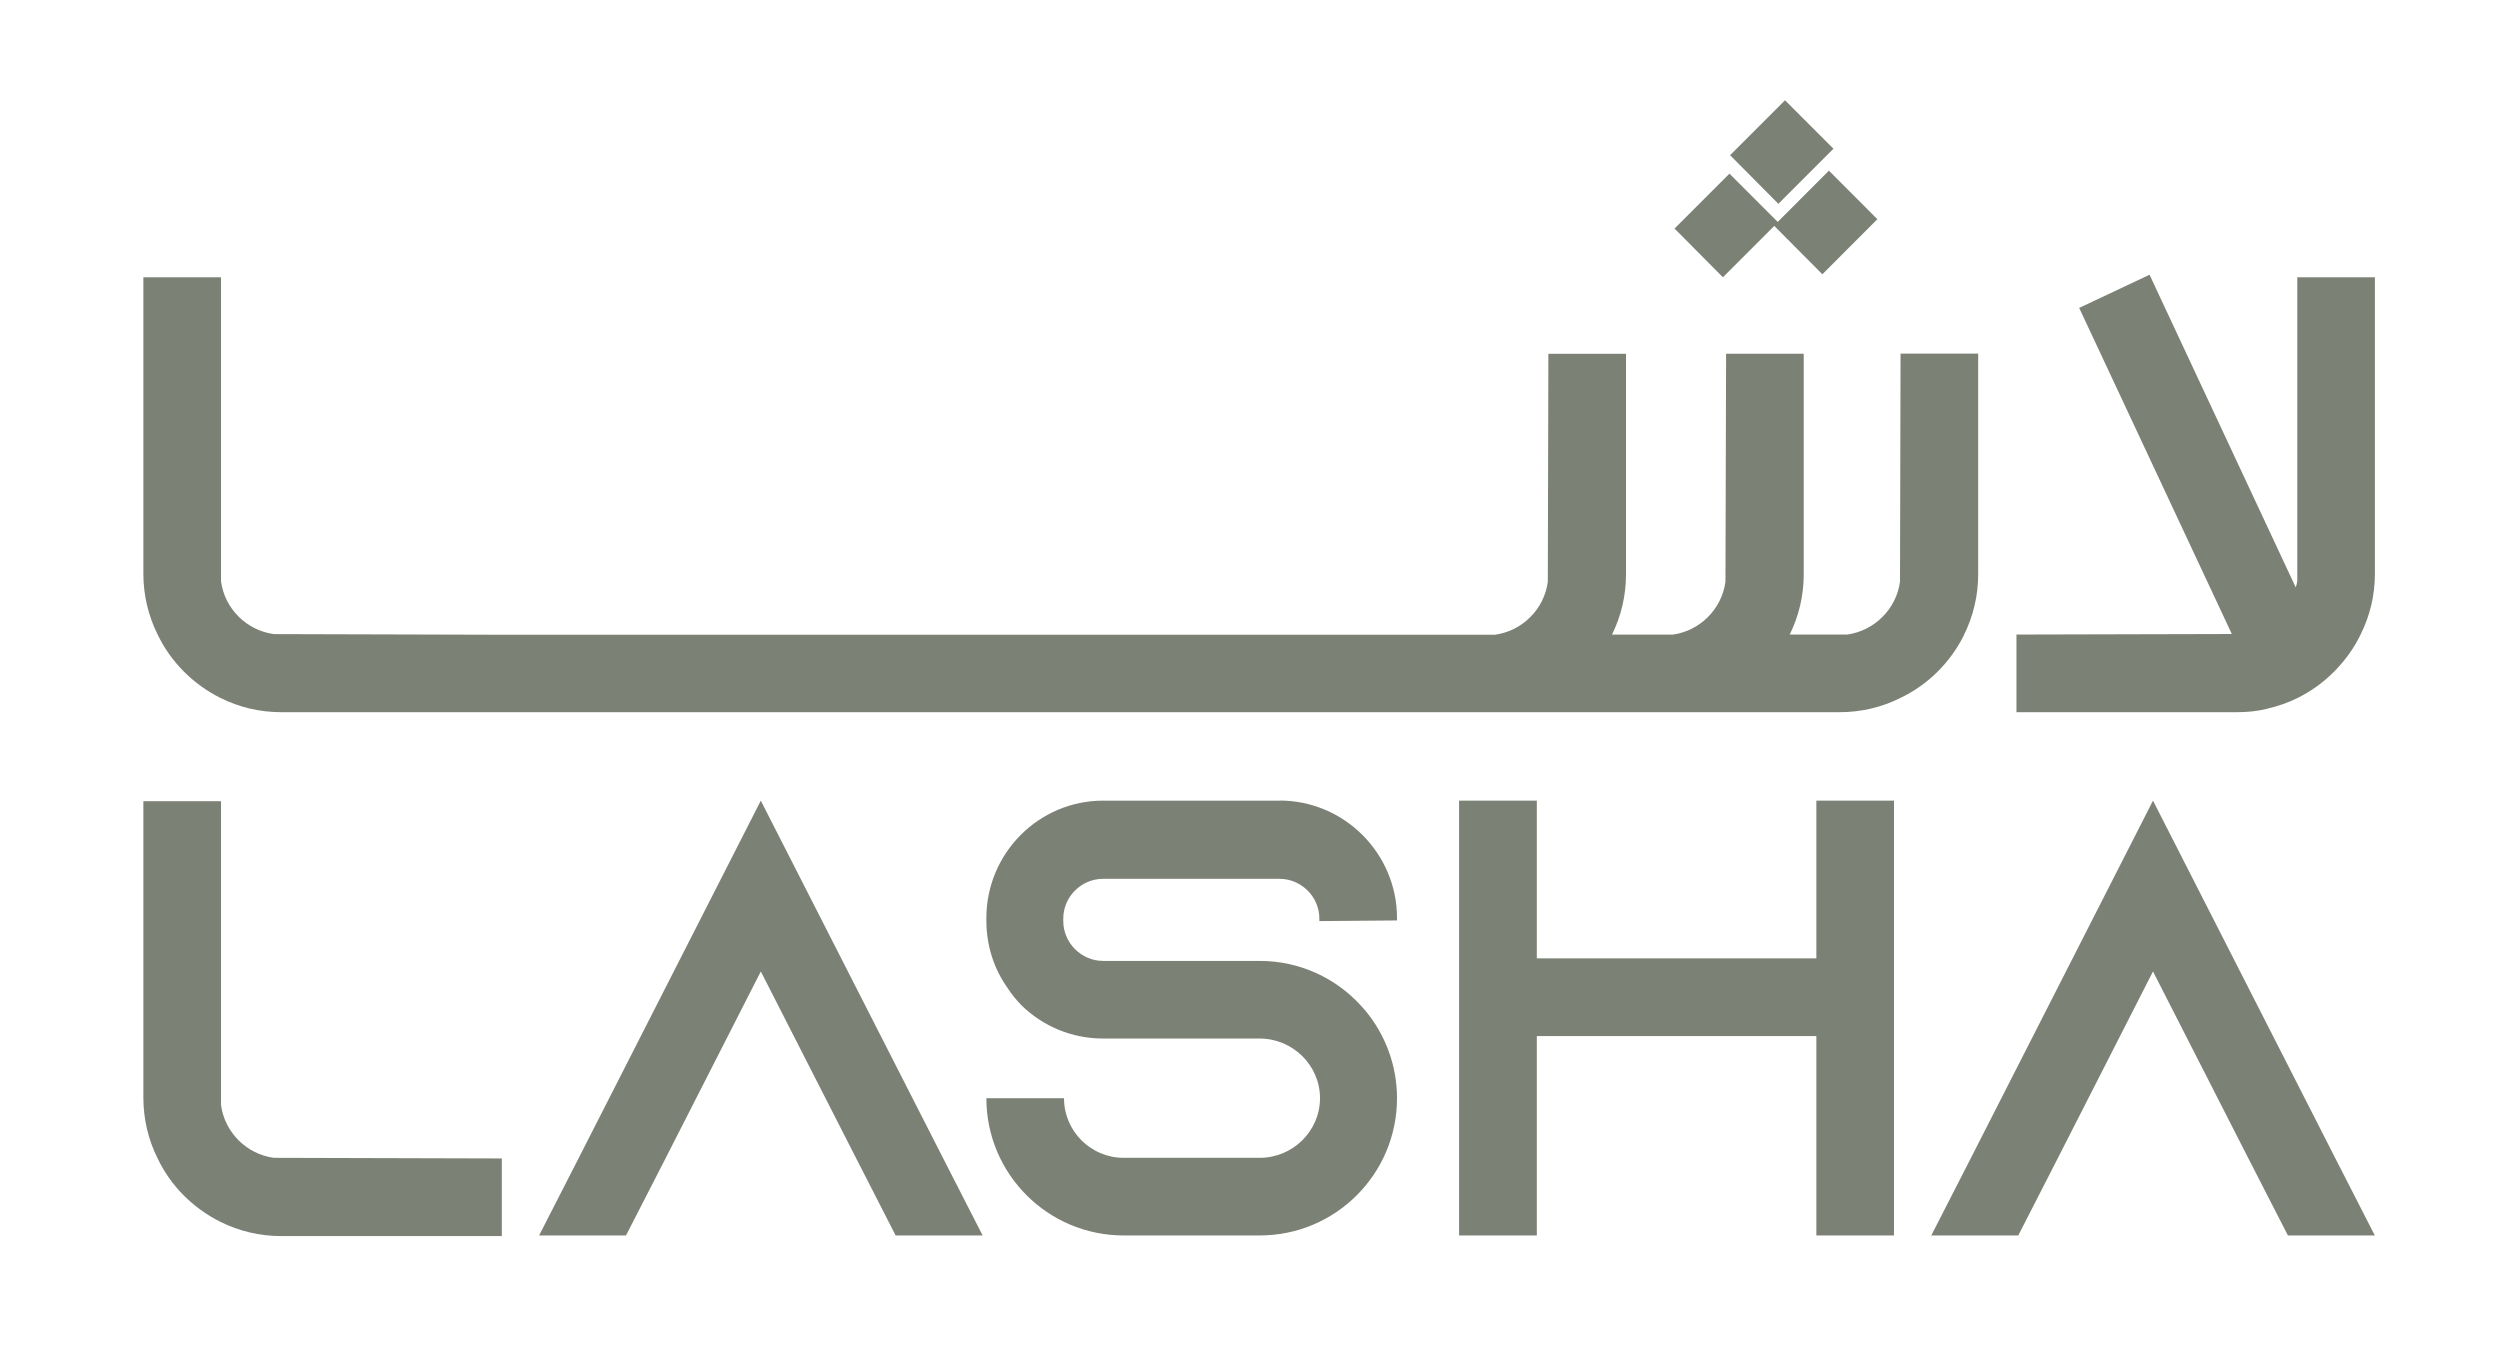
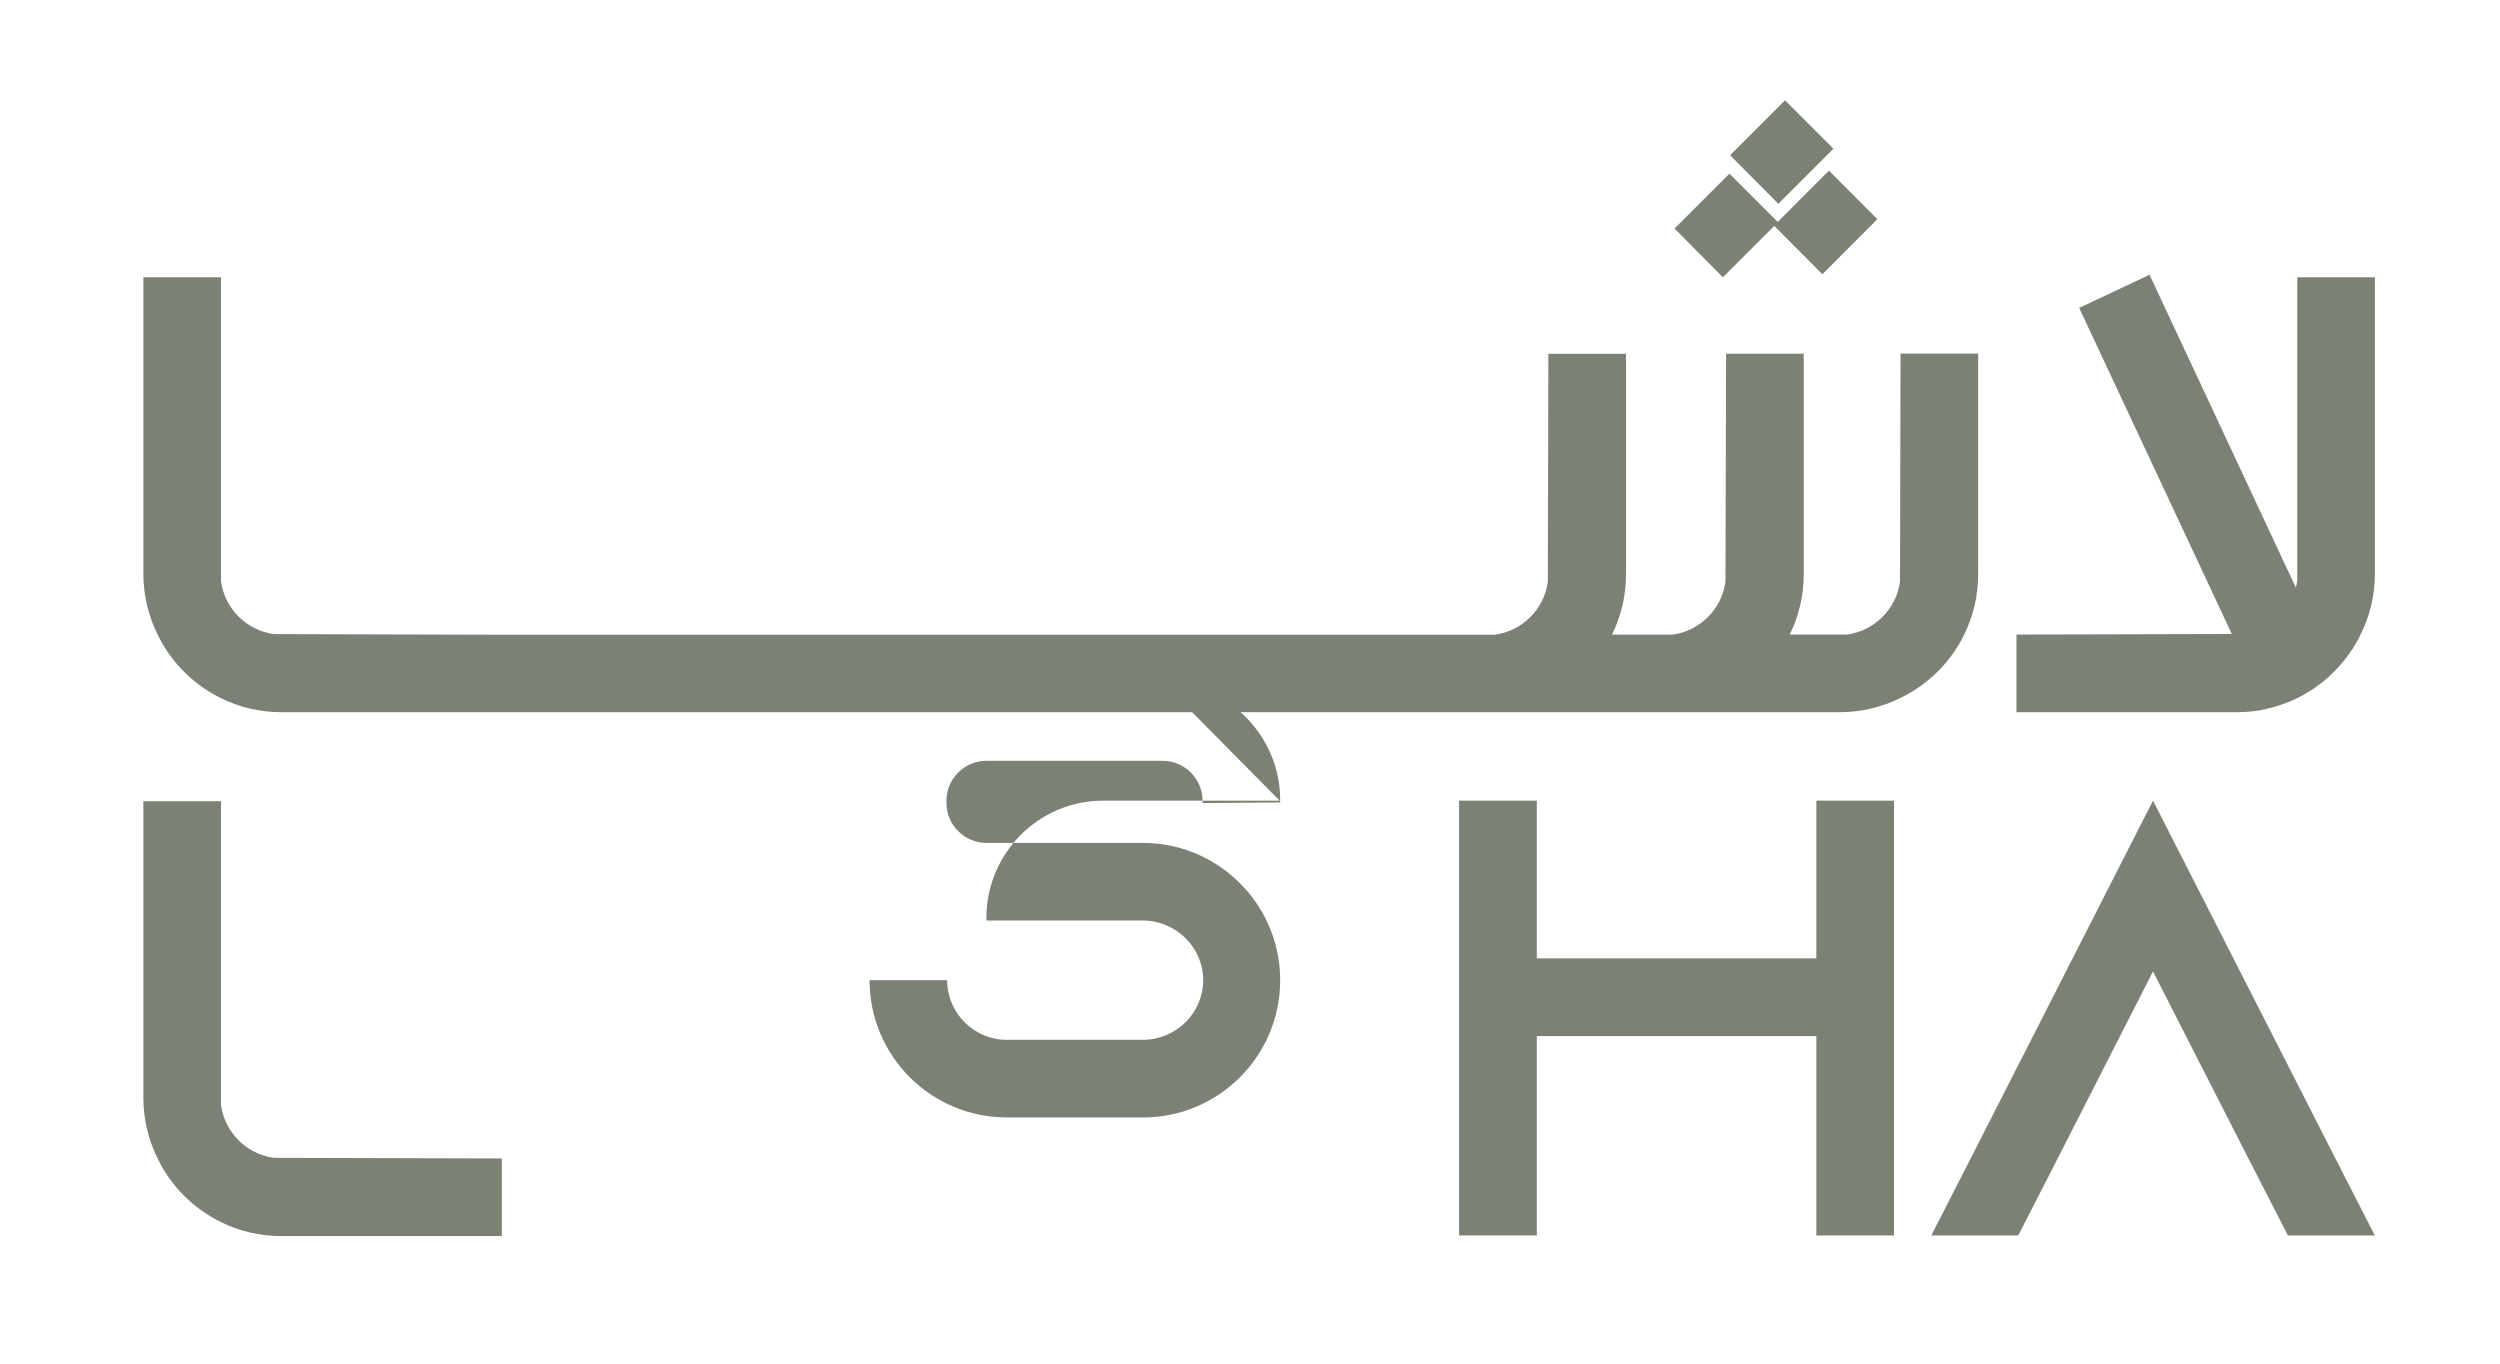
<svg xmlns="http://www.w3.org/2000/svg" viewBox="0 0 275 150" version="1.1">
  <defs>
    <style>
      .cls-1 {
        fill: #7c8175;
      }
    </style>
  </defs>
  <g>
    <g id="Layer_1">
      <path d="M216.03,69.86c1.02-2.06,1.57-4.31,1.57-6.7v-24.26h-8.54l-.06,25.09c-.41,3-2.81,5.4-5.81,5.81h-6.32c1-2.04,1.54-4.27,1.54-6.63v-24.26h-8.54l-.07,25.09c-.41,3-2.8,5.4-5.81,5.81h-6.67c1-2.04,1.54-4.27,1.54-6.63v-24.26h-8.54l-.06,25.09c-.41,3-2.8,5.4-5.81,5.81H54.69l-24.57-.07c-3.01-.41-5.4-2.8-5.81-5.81V30.5h-8.54v32.6c0,2.39.55,4.65,1.57,6.7,1.44,3.01,3.9,5.47,6.9,6.97,2.05,1.02,4.3,1.57,6.7,1.57h171.43c2.39,0,4.65-.55,6.7-1.58,3.01-1.44,5.47-3.89,6.97-6.9" class="cls-1" />
      <polygon points="195.17 24.85 200.46 30.17 206.51 24.11 201.18 18.77 195.55 24.41 190.24 19.1 184.2 25.14 189.52 30.5 195.17 24.85" class="cls-1" />
      <polygon points="201.68 16.36 196.35 11.03 190.31 17.07 195.62 22.42 201.68 16.36" class="cls-1" />
      <path d="M249.36,77.96c1.17-.26,2.3-.65,3.39-1.19,1.54-.77,2.91-1.77,4.1-2.99,1.14-1.17,2.11-2.51,2.82-3.99,1.02-2.05,1.57-4.3,1.57-6.69V30.5h-8.54v33.43c-.03.23-.09.46-.17.68l-16.08-34.39-7.74,3.65,16.79,35.87-23.69.06v8.54h24.26c1.14,0,2.25-.11,3.3-.37" class="cls-1" />
      <path d="M24.31,121.55v-33.42h-8.54v32.6c0,2.39.55,4.65,1.57,6.7,1.43,3.01,3.89,5.47,6.9,6.97,2.05,1.02,4.31,1.57,6.7,1.57h24.26v-8.54l-25.08-.07c-3.01-.41-5.4-2.8-5.81-5.81" class="cls-1" />
-       <polygon points="83.69 88.07 63.67 127.36 59.3 135.9 68.86 135.9 73.24 127.36 83.69 106.86 94.15 127.36 98.52 135.9 108.09 135.9 103.72 127.36 83.69 88.07" class="cls-1" />
-       <path d="M140.76,88.07h-19.41c-7.11,0-12.85,5.81-12.85,12.92v.27c0,2.73.82,5.26,2.26,7.31.48.75,1.02,1.43,1.64,2.05,2.32,2.25,5.47,3.62,8.95,3.62h17.22c3.62,0,6.63,2.94,6.63,6.56s-3,6.56-6.63,6.56h-14.97c-3.62,0-6.56-2.94-6.56-6.56h-8.54c0,8.34,6.76,15.1,15.1,15.1h14.97c8.34,0,15.1-6.76,15.1-15.1,0-3.62-1.3-6.97-3.42-9.56-.21-.21-.34-.41-.55-.62-2.73-3-6.69-4.92-11.14-4.92h-17.22c-2.39,0-4.38-1.98-4.38-4.38v-.28c0-2.39,1.98-4.37,4.38-4.37h19.41c2.39,0,4.38,1.98,4.38,4.37v.28l8.54-.07v-.27c0-7.11-5.81-12.92-12.91-12.92" class="cls-1" />
+       <path d="M140.76,88.07h-19.41c-7.11,0-12.85,5.81-12.85,12.92v.27h17.22c3.62,0,6.63,2.94,6.63,6.56s-3,6.56-6.63,6.56h-14.97c-3.62,0-6.56-2.94-6.56-6.56h-8.54c0,8.34,6.76,15.1,15.1,15.1h14.97c8.34,0,15.1-6.76,15.1-15.1,0-3.62-1.3-6.97-3.42-9.56-.21-.21-.34-.41-.55-.62-2.73-3-6.69-4.92-11.14-4.92h-17.22c-2.39,0-4.38-1.98-4.38-4.38v-.28c0-2.39,1.98-4.37,4.38-4.37h19.41c2.39,0,4.38,1.98,4.38,4.37v.28l8.54-.07v-.27c0-7.11-5.81-12.92-12.91-12.92" class="cls-1" />
      <polygon points="199.8 105.42 169.05 105.42 169.05 88.07 160.5 88.07 160.5 135.9 169.05 135.9 169.05 113.97 199.8 113.97 199.8 135.9 208.34 135.9 208.34 88.07 199.8 88.07 199.8 105.42" class="cls-1" />
      <polygon points="256.86 127.36 236.83 88.07 216.81 127.36 212.44 135.9 222.01 135.9 226.38 127.36 236.83 106.86 247.29 127.36 251.67 135.9 261.23 135.9 256.86 127.36" class="cls-1" />
    </g>
  </g>
</svg>